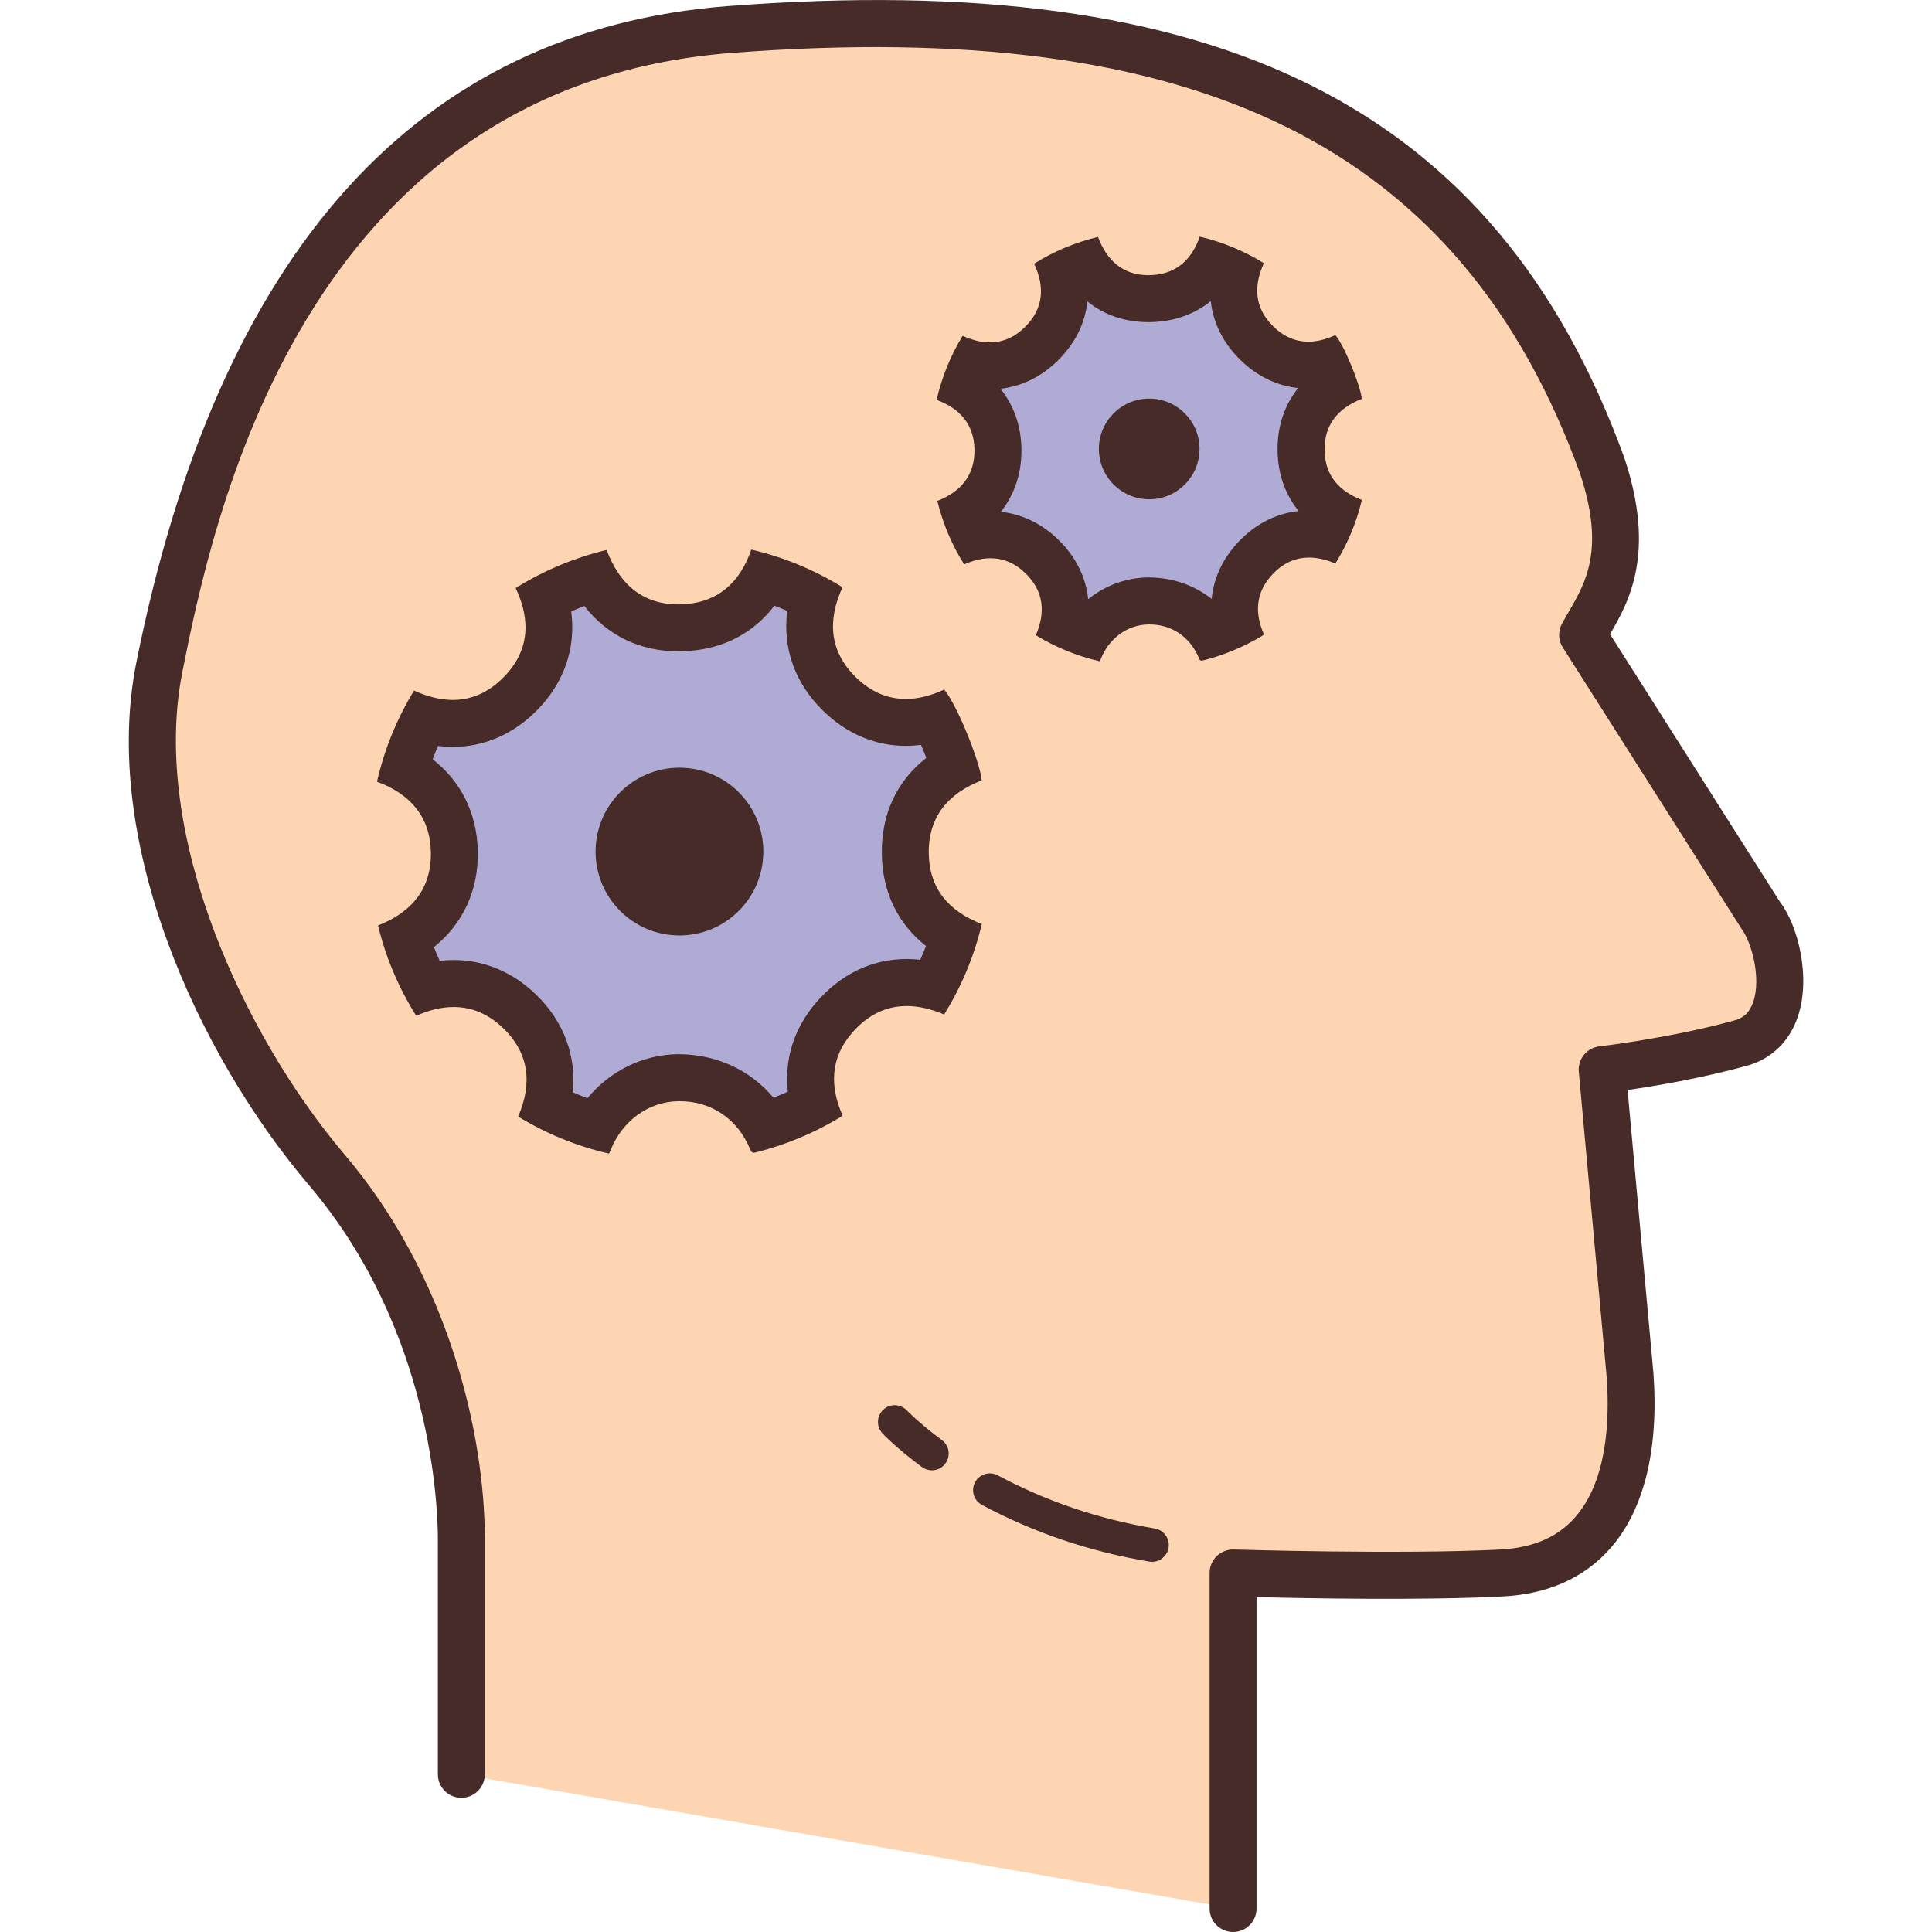
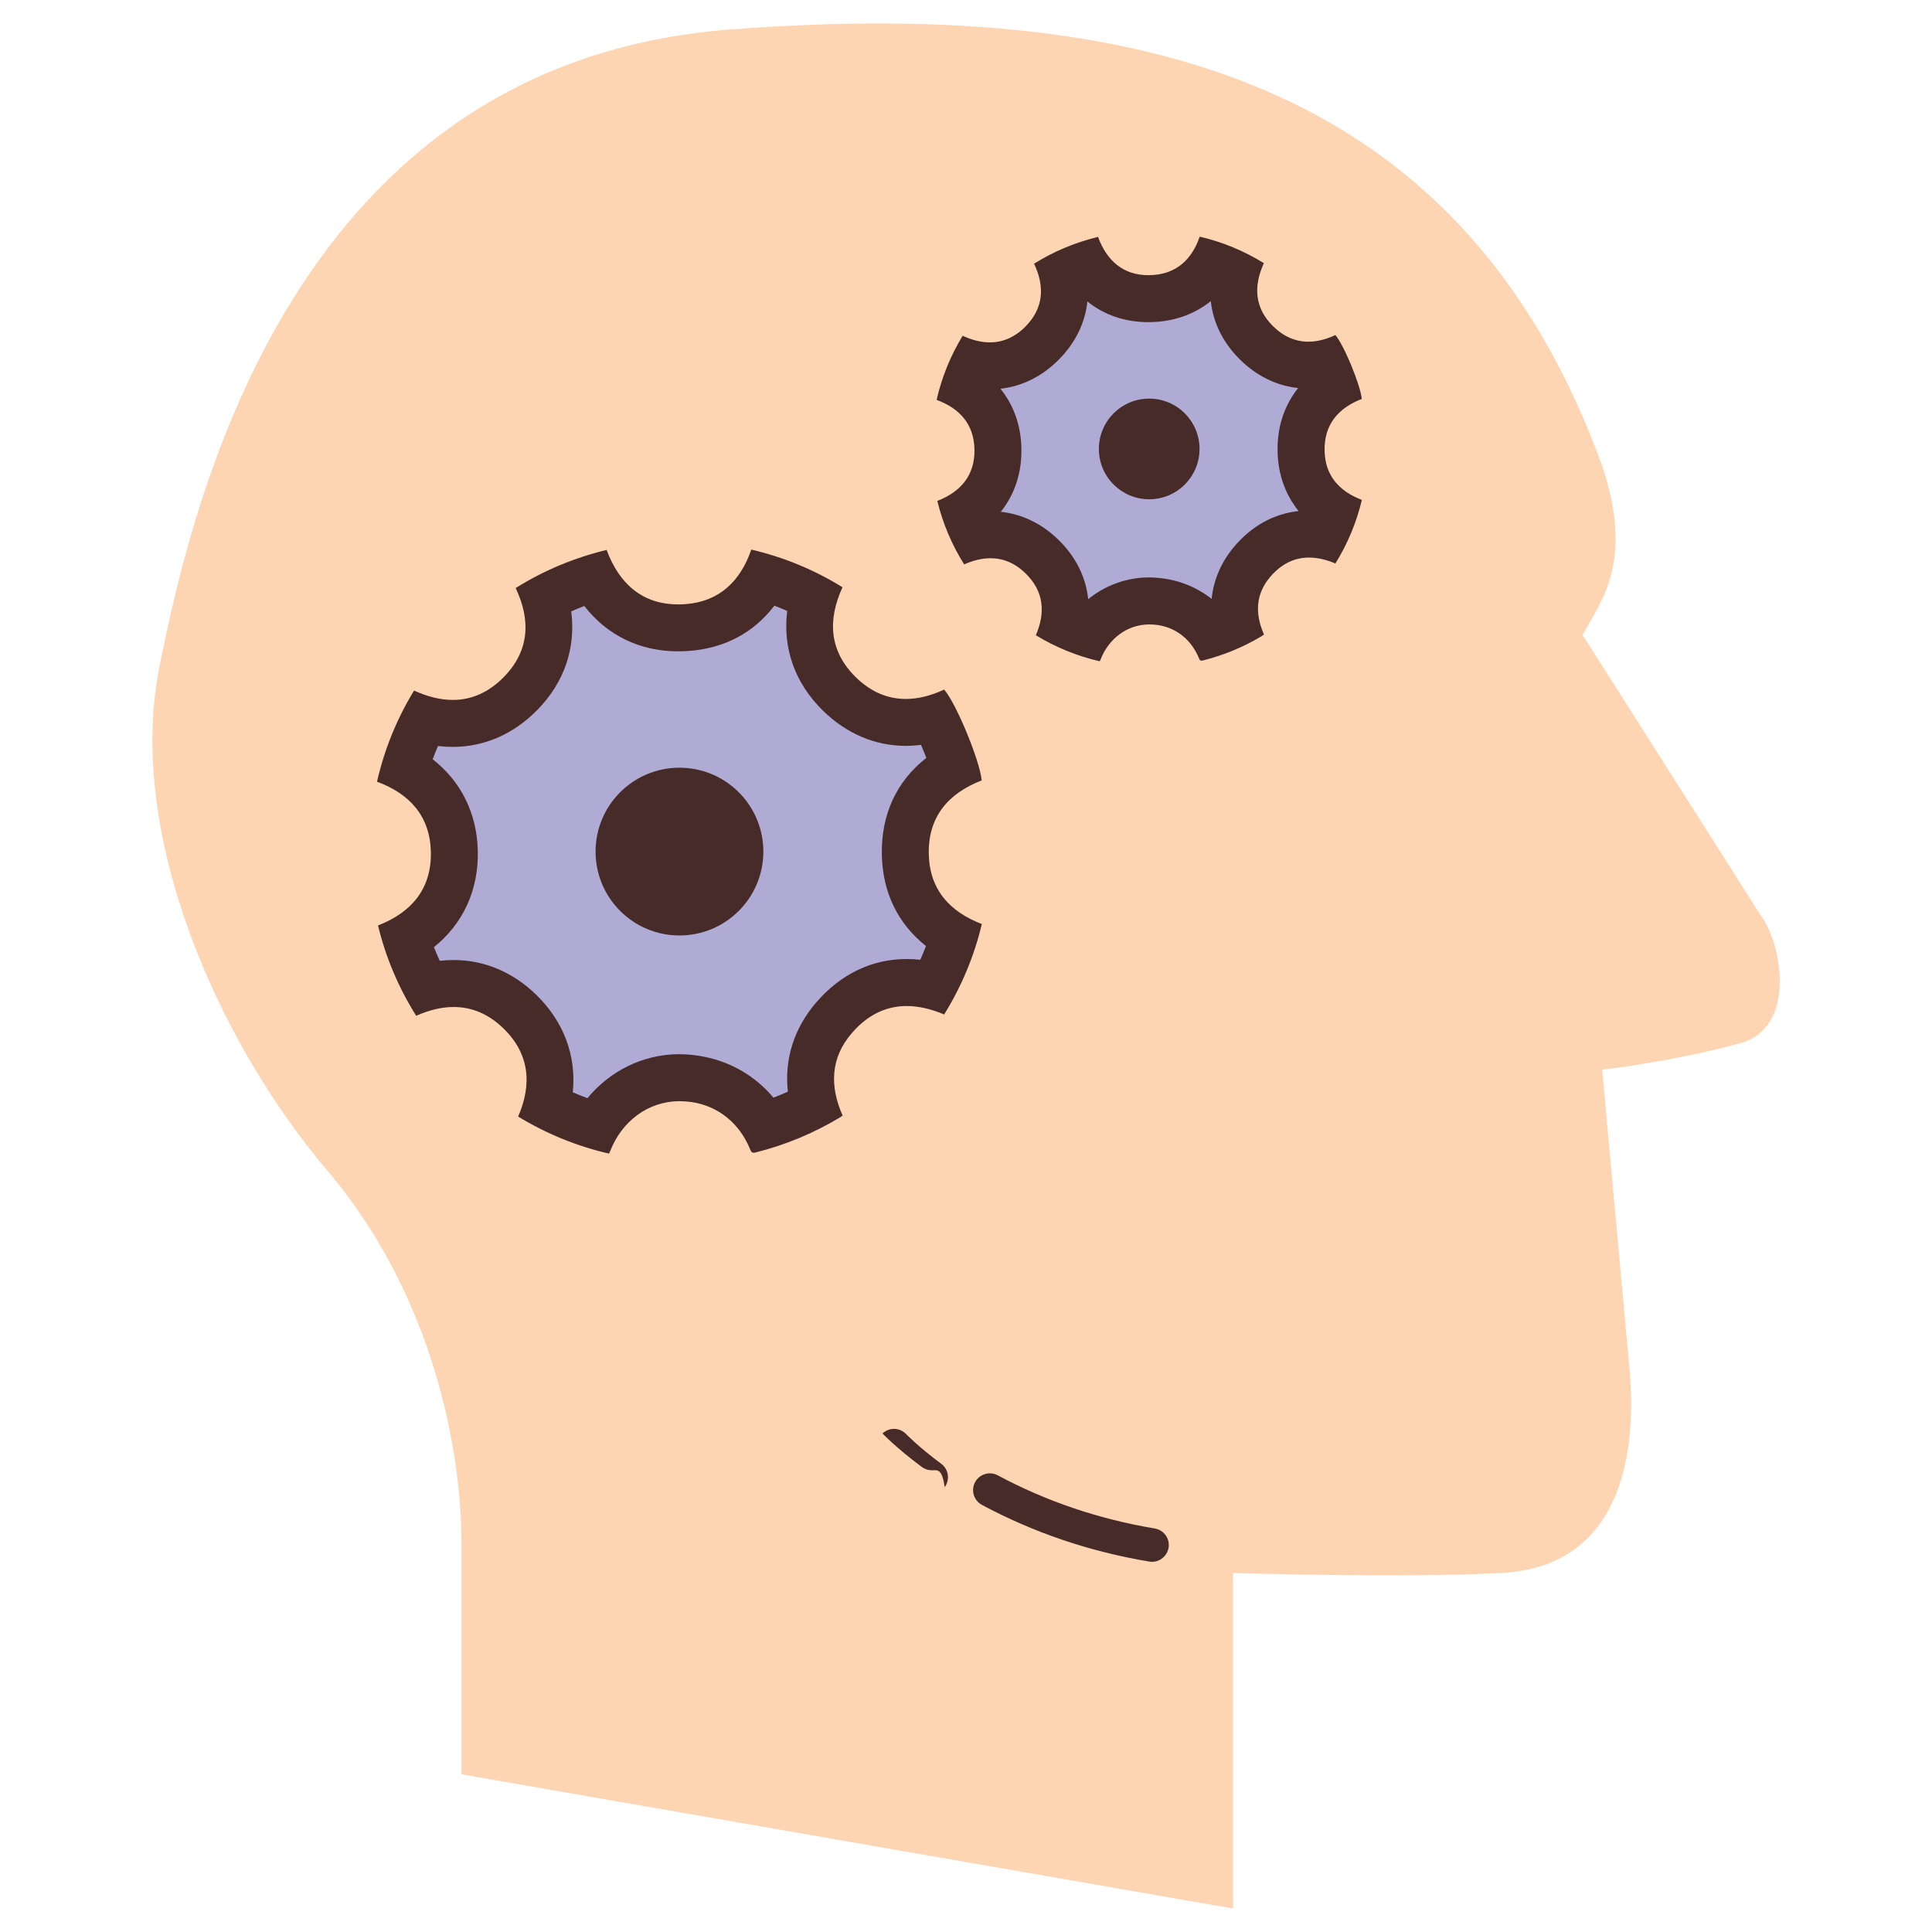
<svg xmlns="http://www.w3.org/2000/svg" viewBox="28.09 21.12 49.9 57.58" width="1600px" height="1600px">
  <g>
    <path fill="#fed5b3" d="M38,74v-7c0-2.375-0.718-7.138-4-11c-3.238-3.81-6-10-5-15s4-18,17-19s22,2,26,13 c0.962,2.878-0.042,4.042-0.583,5.042l5.292,8.333c0.667,0.875,1.083,3.375-0.583,3.833C74.116,52.761,72,53,72,53l0.833,9.125 C73.042,65.083,72.208,67.833,69,68c-2.996,0.156-8,0-8,0v10" />
-     <path fill="#472b29" d="M61,78.7c-0.387,0-0.7-0.313-0.7-0.7V68c0-0.189,0.077-0.371,0.213-0.503 c0.136-0.132,0.326-0.204,0.509-0.197c0.05,0.002,5.009,0.153,7.942,0.001c0.973-0.051,1.7-0.363,2.225-0.956 c0.95-1.074,1.039-2.861,0.946-4.171l-0.832-9.111c-0.034-0.379,0.24-0.716,0.618-0.759c0.021-0.002,2.089-0.241,4.019-0.771 c0.287-0.079,0.461-0.251,0.564-0.558c0.241-0.714-0.053-1.783-0.353-2.176l-5.325-8.383c-0.136-0.214-0.146-0.485-0.024-0.708 c0.063-0.117,0.132-0.235,0.203-0.358c0.509-0.876,1.087-1.869,0.331-4.129c-3.538-9.729-11.337-13.596-25.282-12.524 C33.176,23.689,30.55,36.822,29.687,41.137c-0.969,4.843,1.833,10.864,4.847,14.409C37.605,59.162,38.7,63.833,38.7,67v7 c0,0.387-0.313,0.7-0.7,0.7s-0.7-0.313-0.7-0.7v-7c0-1.008-0.185-6.253-3.833-10.547c-3.333-3.921-6.219-10.263-5.153-15.591 c2.454-12.268,8.387-18.849,17.633-19.561c14.675-1.128,22.917,3.021,26.712,13.459c0.951,2.846,0.135,4.299-0.425,5.261L77.299,48 c0.545,0.711,0.927,2.255,0.531,3.424c-0.25,0.741-0.79,1.259-1.52,1.46c-1.361,0.374-2.752,0.606-3.553,0.722l0.772,8.456 c0.161,2.276-0.287,4.073-1.293,5.211c-0.775,0.876-1.853,1.356-3.201,1.426c-2.344,0.122-5.834,0.057-7.336,0.02V78 C61.7,78.387,61.387,78.7,61,78.7z" />
  </g>
  <g>
    <path fill="#fed5b3" d="M53.751,65.53c1.229,0.659,2.847,1.306,4.833,1.637" />
    <path fill="#472b29" d="M58.584,67.667c-0.027,0-0.056-0.002-0.083-0.007c-1.77-0.295-3.447-0.863-4.986-1.689 c-0.243-0.131-0.335-0.434-0.204-0.677c0.13-0.244,0.434-0.334,0.677-0.204c1.443,0.774,3.017,1.307,4.678,1.584 c0.272,0.045,0.457,0.303,0.411,0.575C59.035,67.493,58.823,67.667,58.584,67.667z" />
  </g>
  <g>
    <path fill="#fed5b3" d="M50.917,63.5c0,0,0.375,0.398,1.107,0.94" />
-     <path fill="#472b29" d="M52.024,64.94c-0.104,0-0.208-0.032-0.298-0.098c-0.759-0.562-1.157-0.982-1.174-1 c-0.188-0.201-0.18-0.517,0.021-0.706c0.2-0.19,0.516-0.18,0.706,0.02c0.004,0.004,0.361,0.378,1.042,0.882 c0.222,0.164,0.269,0.477,0.104,0.699C52.328,64.87,52.177,64.94,52.024,64.94z" />
+     <path fill="#472b29" d="M52.024,64.94c-0.104,0-0.208-0.032-0.298-0.098c-0.759-0.562-1.157-0.982-1.174-1 c0.2-0.19,0.516-0.18,0.706,0.02c0.004,0.004,0.361,0.378,1.042,0.882 c0.222,0.164,0.269,0.477,0.104,0.699C52.328,64.87,52.177,64.94,52.024,64.94z" />
  </g>
  <g>
    <path fill="#afabd4" d="M42.026,54.677c-0.512-0.154-1.008-0.356-1.484-0.605c0.267-1.056-0.008-2.034-0.798-2.802 c-0.571-0.556-1.235-0.838-1.973-0.838c-0.262,0-0.53,0.037-0.805,0.11c-0.254-0.471-0.461-0.96-0.62-1.464 c0.962-0.565,1.47-1.466,1.444-2.589c-0.026-1.075-0.546-1.929-1.479-2.458c0.151-0.506,0.351-0.997,0.596-1.468 c0.284,0.079,0.564,0.119,0.836,0.119c0.758,0,1.437-0.299,2.017-0.889c0.776-0.79,1.023-1.78,0.722-2.838 c0.462-0.247,0.951-0.451,1.463-0.611c0.546,0.966,1.422,1.49,2.518,1.49c0.087,0,0.178-0.003,0.27-0.01 c1.014-0.075,1.814-0.598,2.306-1.491c0.504,0.154,0.993,0.357,1.464,0.605c-0.298,1.074-0.039,2.071,0.756,2.856 c0.576,0.569,1.246,0.858,1.99,0.858c0.277,0,0.563-0.042,0.853-0.125c0.205,0.404,0.457,1.008,0.601,1.461 c-0.986,0.562-1.492,1.451-1.469,2.6c0.017,0.78,0.298,1.789,1.452,2.453c-0.157,0.506-0.362,0.997-0.613,1.468 c-0.272-0.07-0.539-0.105-0.797-0.105c-0.827,0-1.577,0.365-2.17,1.055c-0.643,0.75-0.843,1.638-0.591,2.597 c-0.473,0.25-0.967,0.454-1.478,0.612c-0.535-0.902-1.45-1.427-2.529-1.427C43.47,53.25,42.555,53.8,42.026,54.677z" />
    <path fill="#472b29" d="M47.329,39.171c0.129,0.049,0.256,0.102,0.382,0.158c-0.136,1.103,0.223,2.14,1.055,2.96 c0.702,0.693,1.56,1.06,2.481,1.06c0.15,0,0.3-0.01,0.452-0.029c0.055,0.127,0.109,0.259,0.159,0.388 c-0.888,0.694-1.351,1.688-1.326,2.892c0.024,1.124,0.482,2.056,1.316,2.715c-0.053,0.138-0.11,0.274-0.171,0.409 c-0.136-0.015-0.27-0.022-0.403-0.022c-1.038,0-1.972,0.449-2.701,1.298c-0.663,0.772-0.948,1.688-0.842,2.656 c-0.142,0.063-0.285,0.123-0.43,0.178c-0.684-0.819-1.691-1.296-2.842-1.296c0,0-0.001,0-0.001,0 c-1.059,0.013-2.032,0.503-2.701,1.312c-0.147-0.055-0.292-0.114-0.436-0.177c0.109-1.084-0.263-2.101-1.089-2.905 c-0.697-0.677-1.548-1.036-2.461-1.036c-0.137,0-0.276,0.008-0.415,0.024c-0.062-0.135-0.119-0.271-0.173-0.408 c0.87-0.7,1.335-1.701,1.307-2.877c-0.027-1.119-0.504-2.065-1.345-2.723c0.05-0.133,0.103-0.265,0.16-0.395 c0.148,0.018,0.294,0.027,0.439,0.027c0.94,0,1.81-0.379,2.516-1.097c0.81-0.824,1.156-1.853,1.015-2.94 c0.128-0.058,0.257-0.112,0.389-0.163c0.678,0.872,1.651,1.352,2.798,1.352c0.104,0,0.211-0.004,0.321-0.012 C45.847,40.442,46.719,39.973,47.329,39.171 M46.641,37.5c-0.328,0.954-0.964,1.551-1.96,1.625 c-0.074,0.005-0.147,0.008-0.218,0.008c-1.058,0-1.754-0.601-2.134-1.624c-0.969,0.237-1.872,0.612-2.71,1.137 c0.461,0.974,0.402,1.884-0.357,2.655c-0.458,0.466-0.97,0.679-1.518,0.679c-0.37,0-0.756-0.097-1.154-0.28 c-0.514,0.845-0.883,1.75-1.104,2.718c0.985,0.361,1.58,1.038,1.605,2.086c0.026,1.091-0.562,1.804-1.575,2.198 c0.233,0.961,0.613,1.855,1.138,2.692c0.384-0.171,0.758-0.262,1.117-0.262c0.534,0,1.035,0.202,1.485,0.64 c0.768,0.747,0.861,1.649,0.436,2.625c0.846,0.514,1.745,0.882,2.708,1.104c0.014-0.029,0.025-0.046,0.032-0.064 c0.348-0.907,1.138-1.487,2.042-1.498c0.011,0,0.021,0,0.032,0c0.952,0,1.74,0.537,2.106,1.448 c0.027,0.067,0.057,0.088,0.099,0.088c0.021,0,0.045-0.005,0.073-0.012c0.871-0.22,1.692-0.56,2.464-1.019 c0.042-0.025,0.082-0.054,0.115-0.076c-0.392-0.885-0.357-1.724,0.271-2.454c0.476-0.555,1.03-0.811,1.639-0.811 c0.355,0,0.728,0.087,1.116,0.252c0.52-0.841,0.895-1.737,1.123-2.696c-0.971-0.372-1.559-1.038-1.581-2.086 c-0.023-1.106,0.576-1.807,1.578-2.195c-0.061-0.604-0.765-2.302-1.12-2.707c-0.391,0.183-0.775,0.28-1.143,0.28 c-0.537,0-1.043-0.207-1.498-0.656c-0.779-0.77-0.841-1.69-0.388-2.673C48.516,38.101,47.61,37.725,46.641,37.5L46.641,37.5z" />
    <g>
      <circle cx="44.5" cy="46.5" r="2.5" fill="#472b29" />
    </g>
  </g>
  <g>
    <path fill="#afabd4" d="M56.673,40.003c-0.246-0.081-0.484-0.178-0.717-0.292c0.142-0.753-0.082-1.45-0.654-2.007 c-0.436-0.424-0.966-0.648-1.532-0.648c-0.149,0-0.302,0.015-0.456,0.046c-0.115-0.227-0.214-0.46-0.297-0.7 c0.652-0.439,0.994-1.101,0.975-1.916c-0.019-0.777-0.368-1.404-1-1.816c0.079-0.239,0.174-0.472,0.283-0.698 c0.161,0.034,0.32,0.05,0.477,0.05c0.583,0,1.124-0.238,1.565-0.687c0.563-0.571,0.767-1.276,0.602-2.031 c0.223-0.111,0.454-0.207,0.693-0.289c0.424,0.654,1.068,1.006,1.862,1.006c0.066,0,0.135-0.003,0.205-0.008 c0.729-0.054,1.316-0.405,1.7-1.007c0.236,0.08,0.468,0.176,0.692,0.286c-0.162,0.766,0.051,1.477,0.627,2.046 c0.439,0.434,0.974,0.663,1.545,0.663c0.16,0,0.323-0.018,0.488-0.053c0.099,0.213,0.205,0.472,0.284,0.695 c-0.66,0.437-1.008,1.102-0.99,1.922c0.016,0.767,0.358,1.392,0.98,1.809c-0.082,0.241-0.181,0.476-0.295,0.705 c-0.152-0.029-0.302-0.044-0.448-0.044c-0.644,0-1.226,0.281-1.684,0.814c-0.454,0.53-0.622,1.17-0.495,1.846 c-0.237,0.119-0.475,0.217-0.715,0.299c-0.425-0.606-1.101-0.965-1.864-0.965C57.756,39.038,57.09,39.406,56.673,40.003z" />
    <path fill="#472b29" d="M60.335,30.095c0.071,0.643,0.364,1.241,0.872,1.742c0.496,0.489,1.089,0.779,1.732,0.848 c-0.414,0.518-0.629,1.164-0.613,1.894c0.014,0.681,0.233,1.285,0.627,1.772c-0.729,0.078-1.383,0.434-1.904,1.042 c-0.399,0.465-0.63,1.004-0.689,1.576c-0.517-0.41-1.17-0.64-1.893-0.64c0,0,0,0-0.001,0c-0.662,0.008-1.283,0.243-1.784,0.647 c-0.07-0.657-0.37-1.267-0.892-1.773c-0.491-0.478-1.078-0.761-1.713-0.83c0.416-0.52,0.632-1.169,0.614-1.903 c-0.016-0.68-0.234-1.28-0.624-1.764c0.652-0.073,1.252-0.373,1.749-0.879c0.492-0.5,0.775-1.09,0.842-1.722 c0.498,0.401,1.117,0.616,1.815,0.616c0.084,0,0.17-0.003,0.257-0.01C59.346,30.666,59.891,30.452,60.335,30.095 M60.005,28.173 c-0.23,0.67-0.677,1.09-1.378,1.142c-0.053,0.004-0.104,0.006-0.154,0.006c-0.743,0-1.232-0.422-1.499-1.141 c-0.682,0.167-1.316,0.43-1.905,0.799c0.324,0.685,0.282,1.325-0.251,1.867c-0.322,0.328-0.682,0.478-1.067,0.478 c-0.26,0-0.532-0.068-0.811-0.197c-0.361,0.594-0.621,1.23-0.776,1.911c0.693,0.254,1.11,0.729,1.128,1.466 c0.018,0.767-0.395,1.269-1.107,1.545c0.164,0.675,0.431,1.304,0.8,1.892c0.27-0.12,0.533-0.184,0.785-0.184 c0.376,0,0.727,0.142,1.044,0.45c0.54,0.525,0.605,1.159,0.307,1.845c0.594,0.361,1.227,0.62,1.904,0.776 c0.01-0.02,0.018-0.032,0.023-0.045c0.245-0.638,0.8-1.045,1.436-1.053c0.008,0,0.015,0,0.023,0c0.669,0,1.222,0.377,1.48,1.018 c0.019,0.047,0.04,0.062,0.07,0.062c0.015,0,0.032-0.003,0.052-0.008c0.612-0.155,1.19-0.394,1.732-0.716 c0.03-0.018,0.058-0.038,0.081-0.054c-0.276-0.622-0.251-1.211,0.19-1.725c0.335-0.39,0.724-0.57,1.152-0.57 c0.249,0,0.512,0.061,0.785,0.177c0.366-0.591,0.629-1.221,0.789-1.895c-0.683-0.262-1.096-0.729-1.111-1.467 c-0.016-0.777,0.405-1.27,1.109-1.543c-0.043-0.425-0.537-1.618-0.788-1.903c-0.275,0.129-0.545,0.197-0.804,0.197 c-0.378,0-0.733-0.146-1.053-0.461c-0.548-0.541-0.591-1.188-0.273-1.879C61.323,28.596,60.686,28.331,60.005,28.173 L60.005,28.173z" />
    <g>
      <circle cx="58.5" cy="34.5" r="1.5" fill="#472b29" />
    </g>
  </g>
</svg>